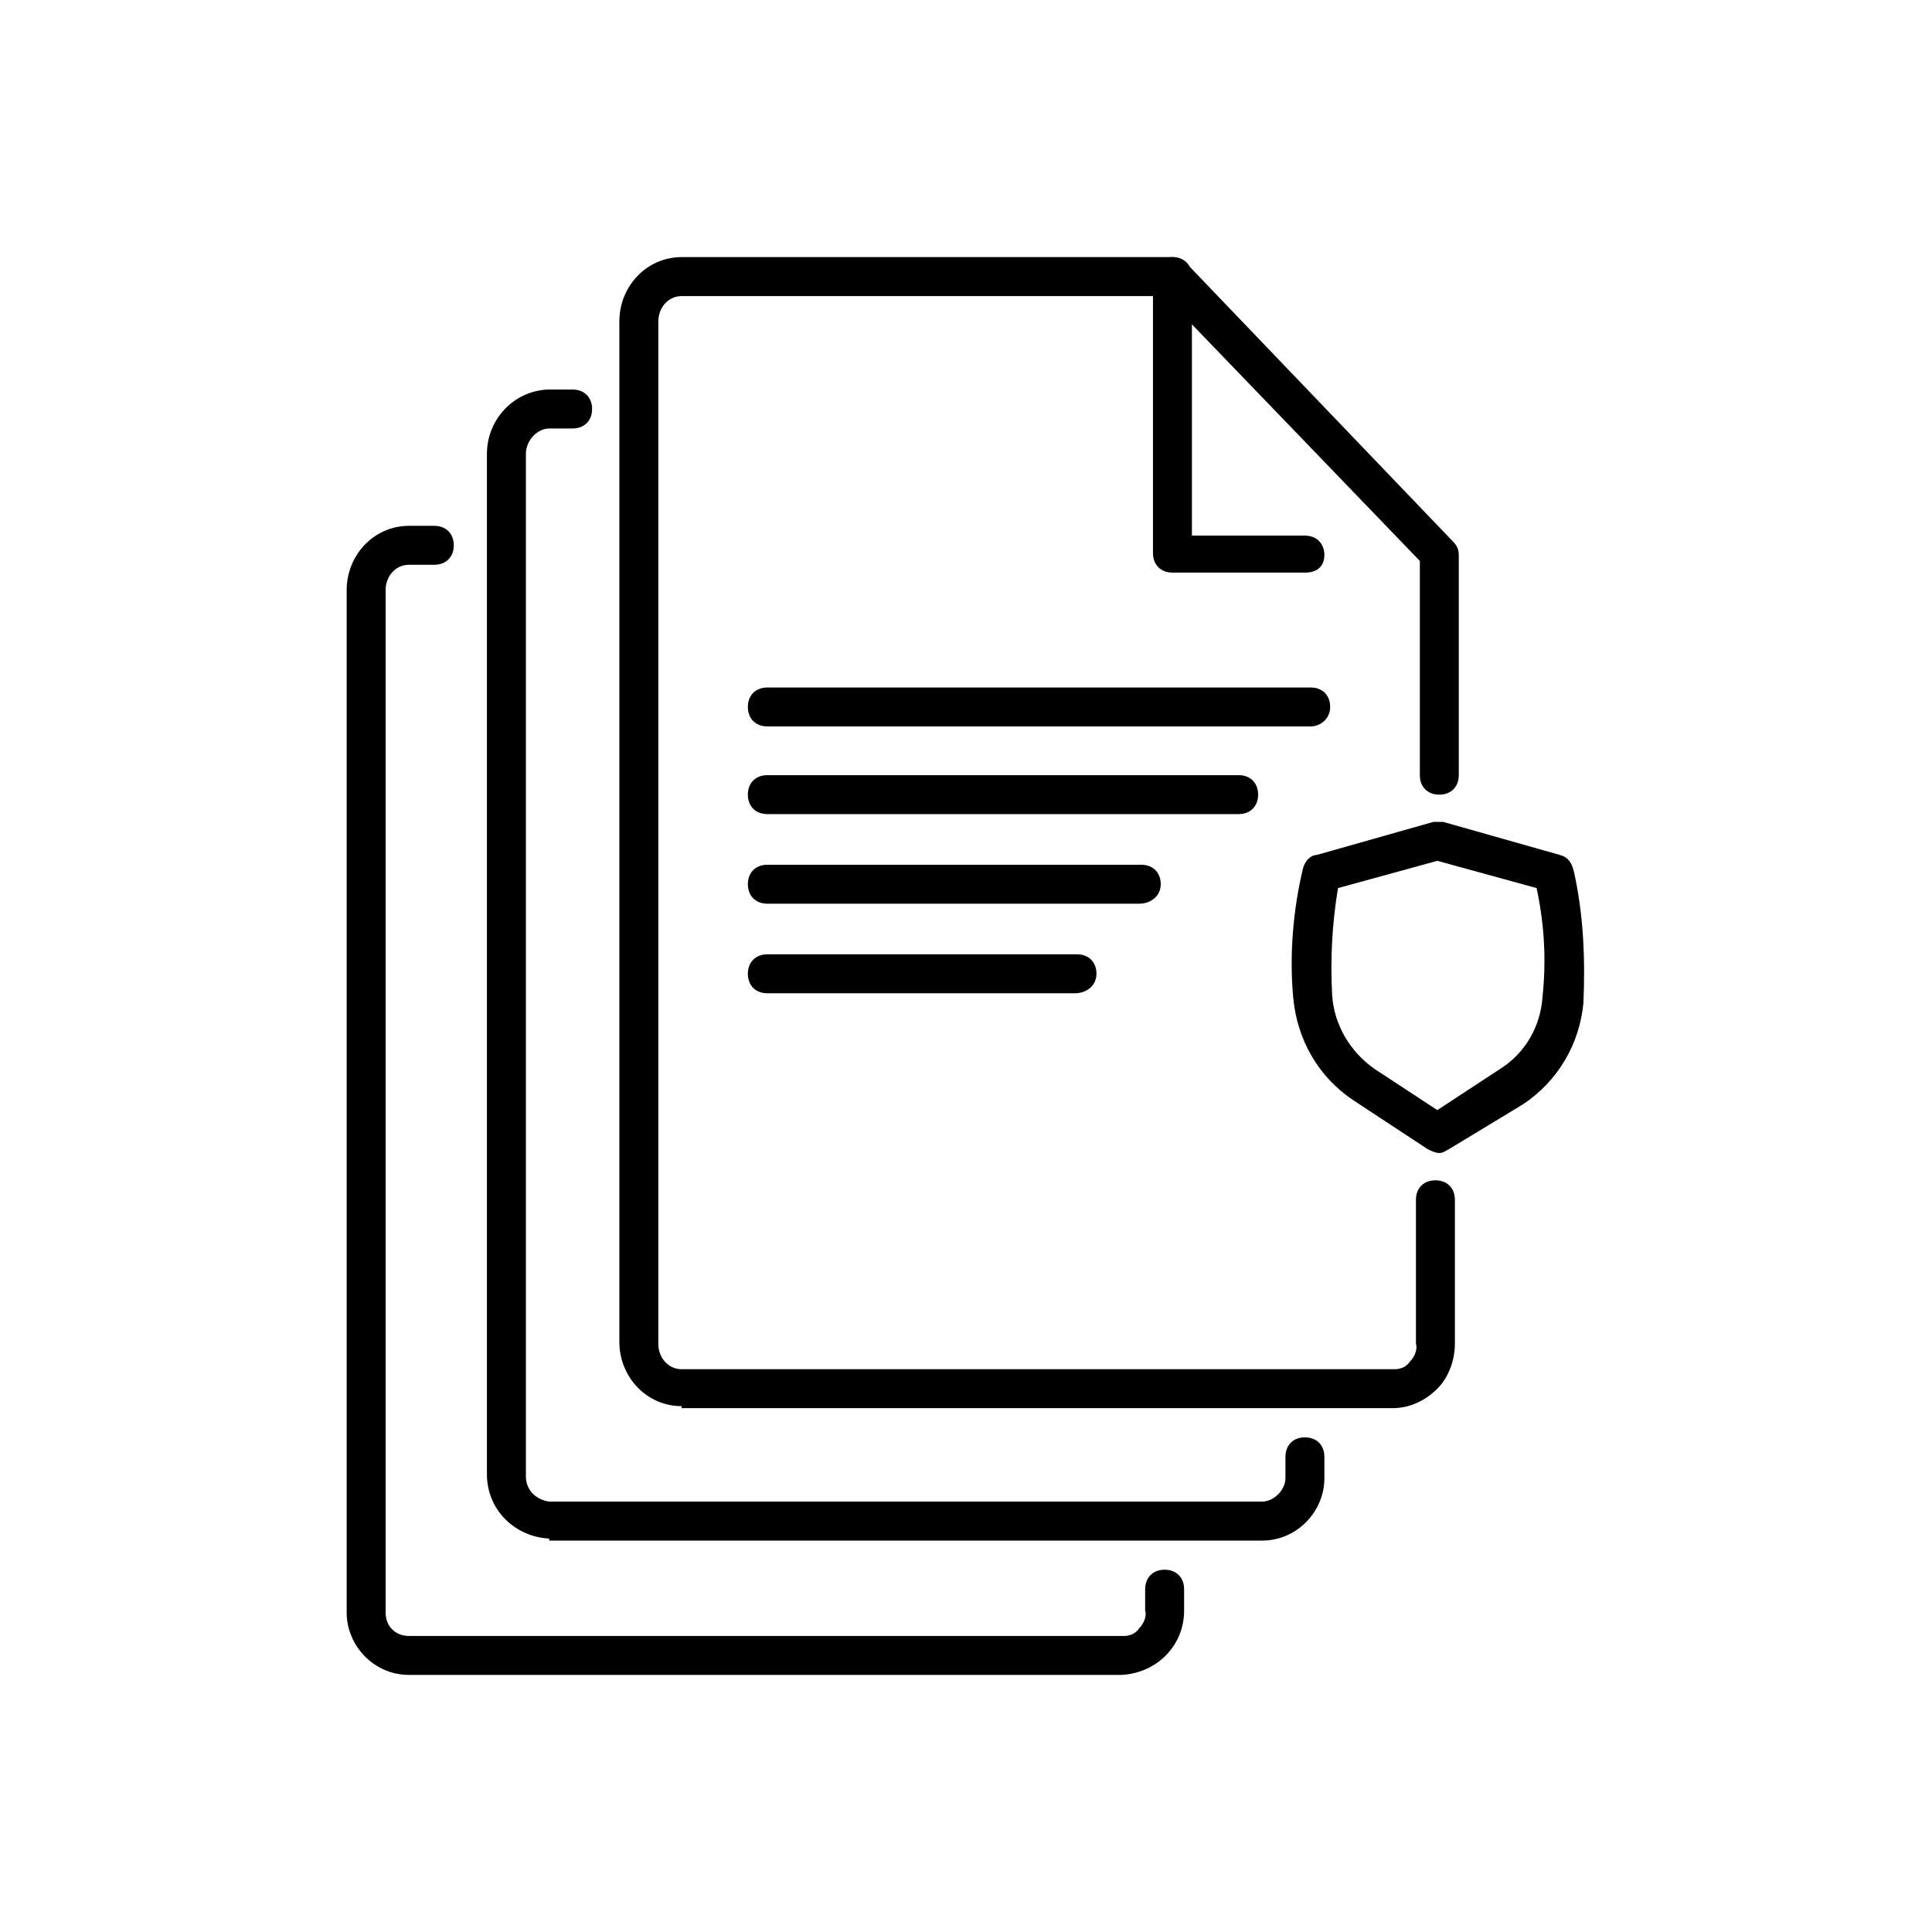
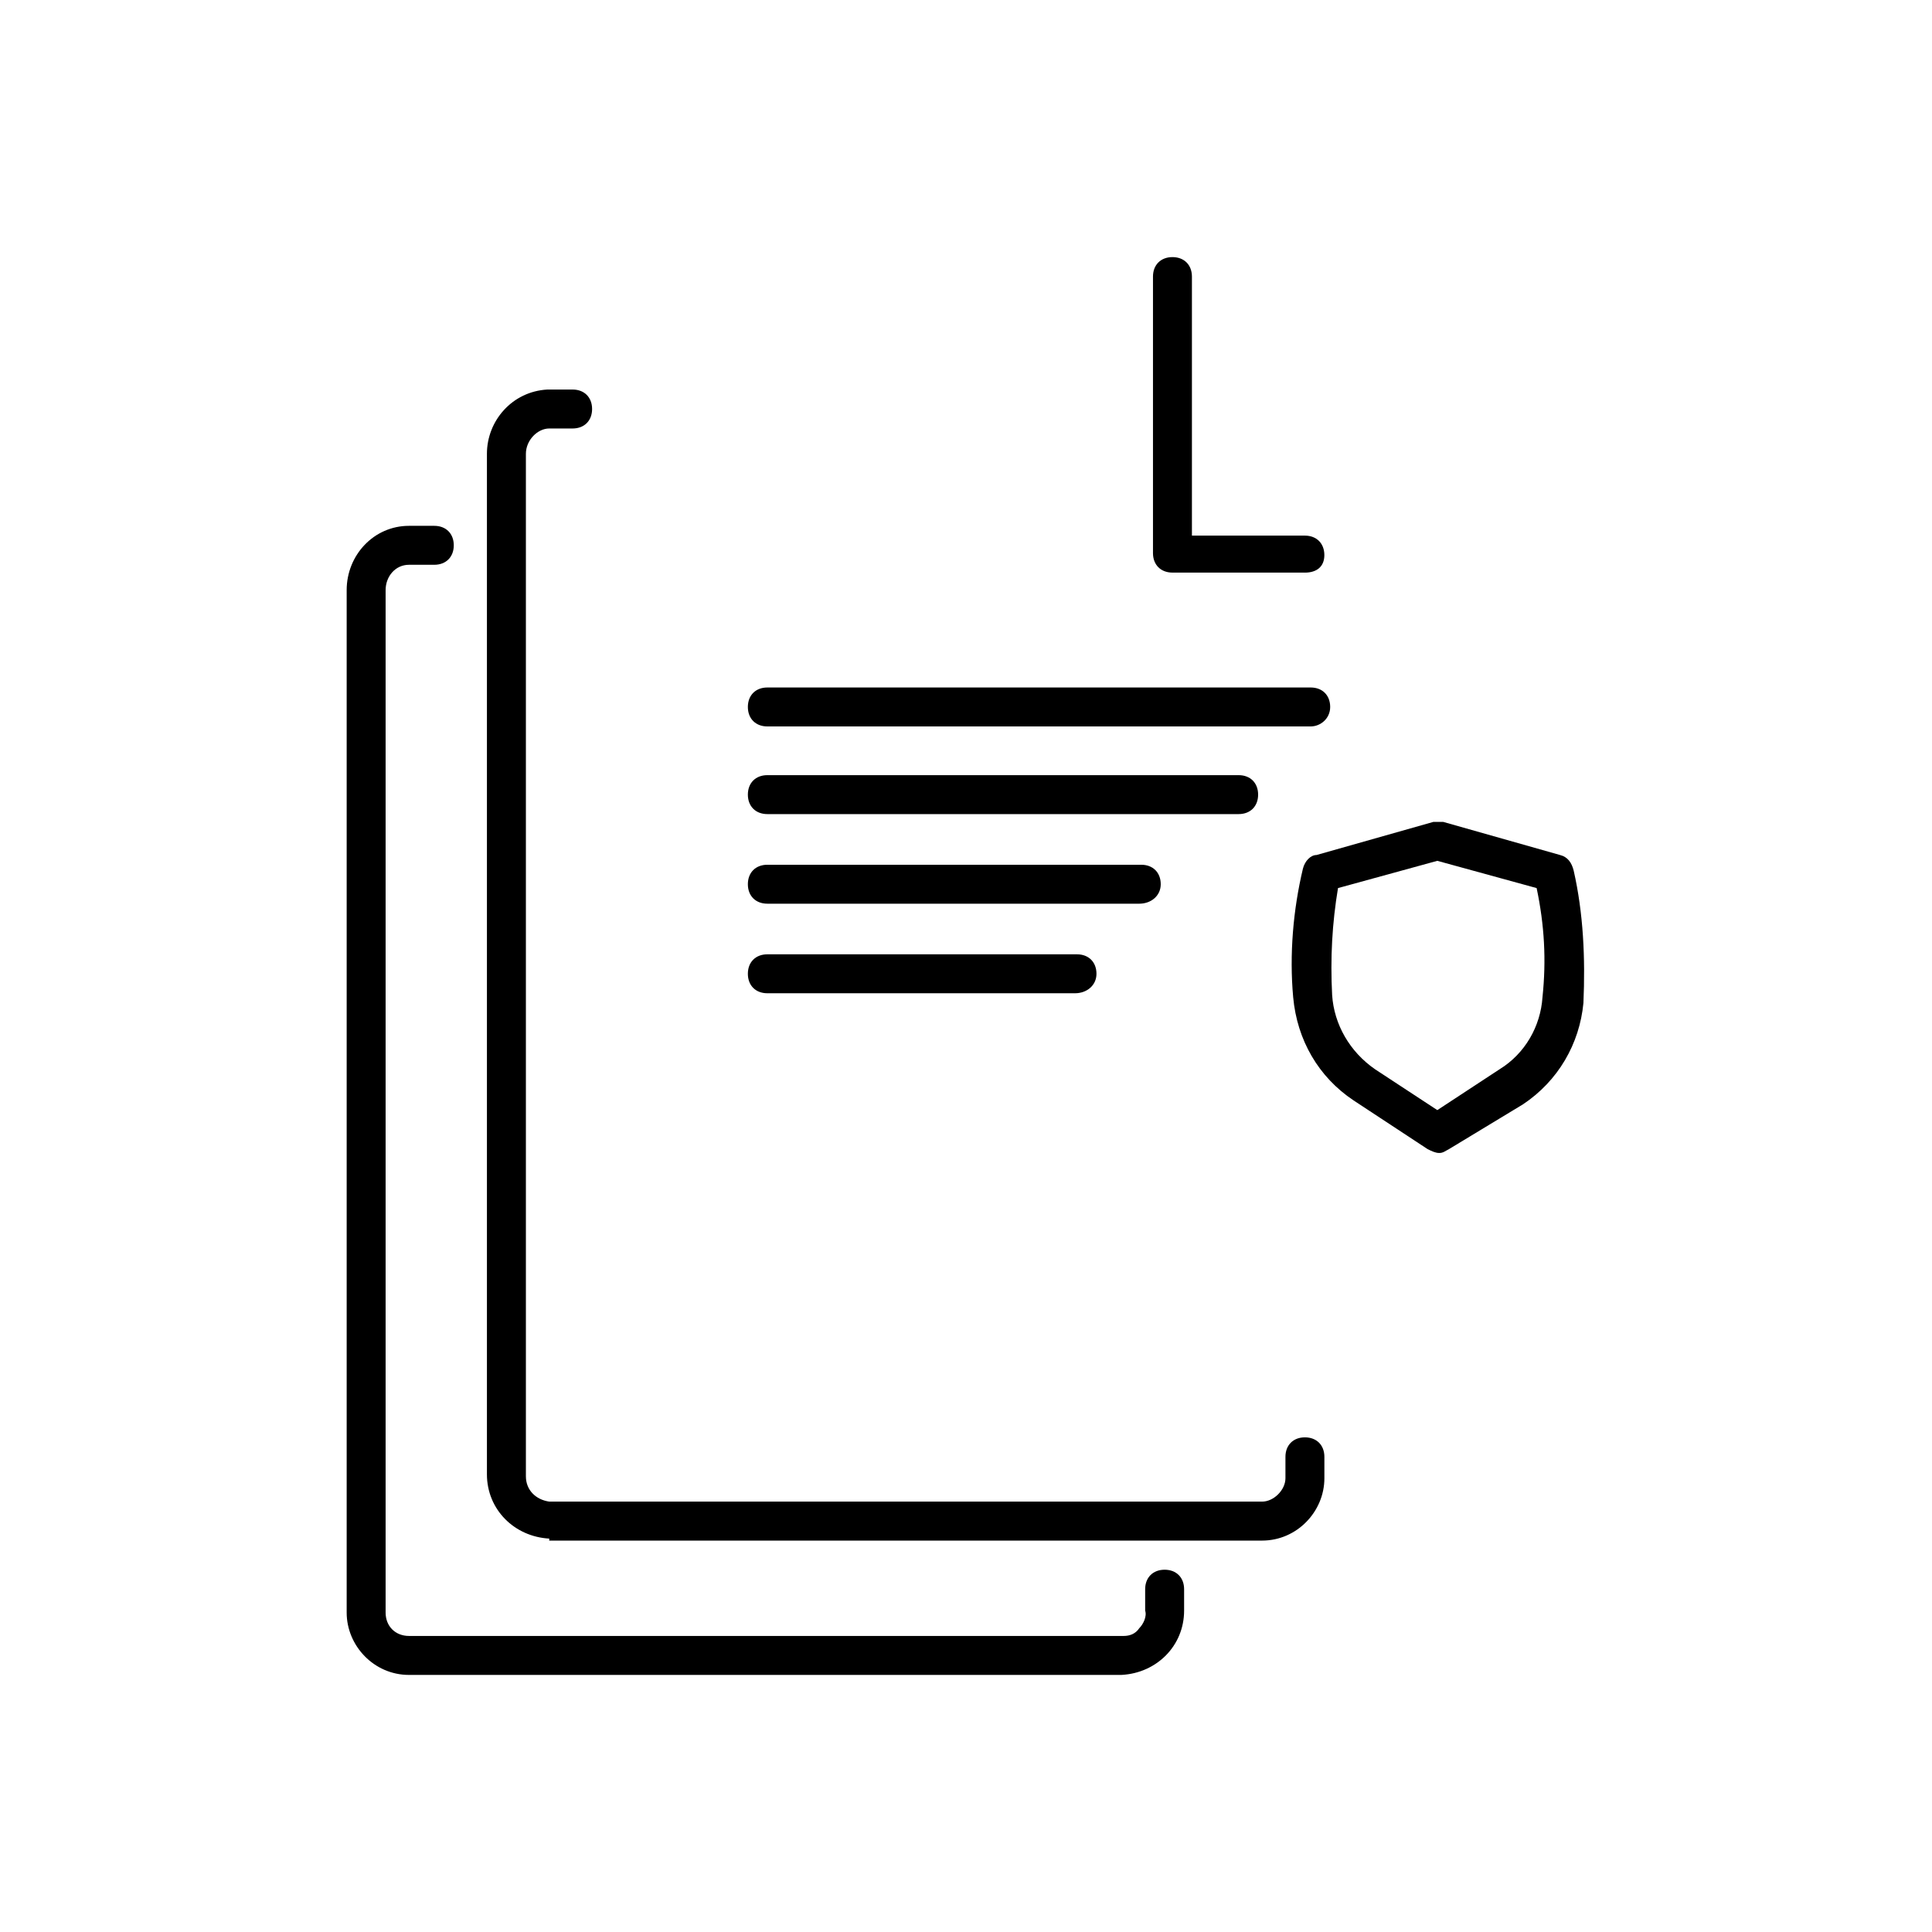
<svg xmlns="http://www.w3.org/2000/svg" version="1.1" width="64" height="64" viewBox="0 0 64 64">
  <title>icon-protected-documents</title>
  <path d="M18.194 50.968c-1.161-0.065-2.064-0.968-2.064-2.129v-33.806c0-1.097 0.839-2.064 2-2.129h0.839c0.387 0 0.645 0.258 0.645 0.645s-0.258 0.645-0.645 0.645h-0.774c-0.387 0-0.774 0.387-0.774 0.839v33.871c0 0.452 0.323 0.774 0.774 0.839h23.613c0.387 0 0.774-0.387 0.774-0.774v-0.71c0-0.387 0.258-0.645 0.645-0.645s0.645 0.258 0.645 0.645v0.71c0 1.097-0.903 2.065-2.065 2.065h-23.613z" />
-   <path d="M22.581 46.581c-1.161 0-2.064-0.968-2.064-2.129v-33.806c0-1.161 0.903-2.129 2.064-2.129h16.258c0.194 0 0.323 0.065 0.452 0.194l8.839 9.226c0.129 0.129 0.194 0.258 0.194 0.452v7.29c0 0.387-0.258 0.645-0.645 0.645s-0.645-0.258-0.645-0.645v-7.097l-8.452-8.774h-16c-0.452 0-0.774 0.387-0.774 0.839v33.871c0 0.452 0.323 0.839 0.774 0.839h23.613c0.194 0 0.387-0.065 0.516-0.258 0.129-0.129 0.258-0.387 0.194-0.581v-4.774c0-0.387 0.258-0.645 0.645-0.645s0.645 0.258 0.645 0.645v4.774c0 0.516-0.194 1.097-0.581 1.484s-0.903 0.645-1.484 0.645h-23.548z" />
  <path d="M43.226 18.968h-4.387c-0.387 0-0.645-0.258-0.645-0.645v-9.161c0-0.387 0.258-0.645 0.645-0.645s0.645 0.258 0.645 0.645v8.581h3.742c0.387 0 0.645 0.258 0.645 0.645s-0.258 0.581-0.645 0.581z" />
  <path d="M37.742 29.936h-12.323c-0.387 0-0.645-0.258-0.645-0.645s0.258-0.645 0.645-0.645h12.387c0.387 0 0.645 0.258 0.645 0.645s-0.323 0.645-0.71 0.645z" />
  <path d="M35.613 32.903h-10.194c-0.387 0-0.645-0.258-0.645-0.645s0.258-0.645 0.645-0.645h10.258c0.387 0 0.645 0.258 0.645 0.645s-0.323 0.645-0.71 0.645z" />
  <path d="M41.032 26.968h-15.613c-0.387 0-0.645-0.258-0.645-0.645s0.258-0.645 0.645-0.645h15.613c0.387 0 0.645 0.258 0.645 0.645s-0.258 0.645-0.645 0.645z" />
  <path d="M43.419 24.064h-18c-0.387 0-0.645-0.258-0.645-0.645s0.258-0.645 0.645-0.645h18c0.387 0 0.645 0.258 0.645 0.645s-0.323 0.645-0.645 0.645z" />
  <path d="M47.677 38.194c-0.129 0-0.258-0.065-0.387-0.129l-2.452-1.613c-1.161-0.774-1.871-2-2-3.419s0-2.903 0.323-4.258c0.065-0.258 0.258-0.452 0.452-0.452l3.871-1.097c0.129 0 0.258 0 0.323 0l3.871 1.097c0.258 0.064 0.387 0.258 0.452 0.516 0.323 1.419 0.387 2.903 0.323 4.387-0.129 1.355-0.839 2.581-2 3.355l-2.452 1.484c-0.129 0.065-0.194 0.129-0.323 0.129zM44.323 29.419c-0.194 1.161-0.258 2.323-0.194 3.548 0.065 0.968 0.581 1.871 1.419 2.452l2.065 1.355 2.065-1.355c0.839-0.516 1.355-1.419 1.419-2.387 0.129-1.226 0.065-2.387-0.194-3.613l-3.29-0.903-3.29 0.903z" />
  <path d="M13.548 55.484c-1.161 0-2.064-0.968-2.064-2.065v-33.871c0-1.161 0.903-2.129 2.064-2.129h0.839c0.387 0 0.645 0.258 0.645 0.645s-0.258 0.645-0.645 0.645h-0.839c-0.452 0-0.774 0.387-0.774 0.839v33.871c0 0.452 0.323 0.774 0.774 0.774h23.677c0.194 0 0.387-0.065 0.516-0.258 0.129-0.129 0.258-0.387 0.194-0.581v-0.71c0-0.387 0.258-0.645 0.645-0.645s0.645 0.258 0.645 0.645v0.71c0 1.161-0.903 2.065-2.065 2.129h-23.613z" />
</svg>